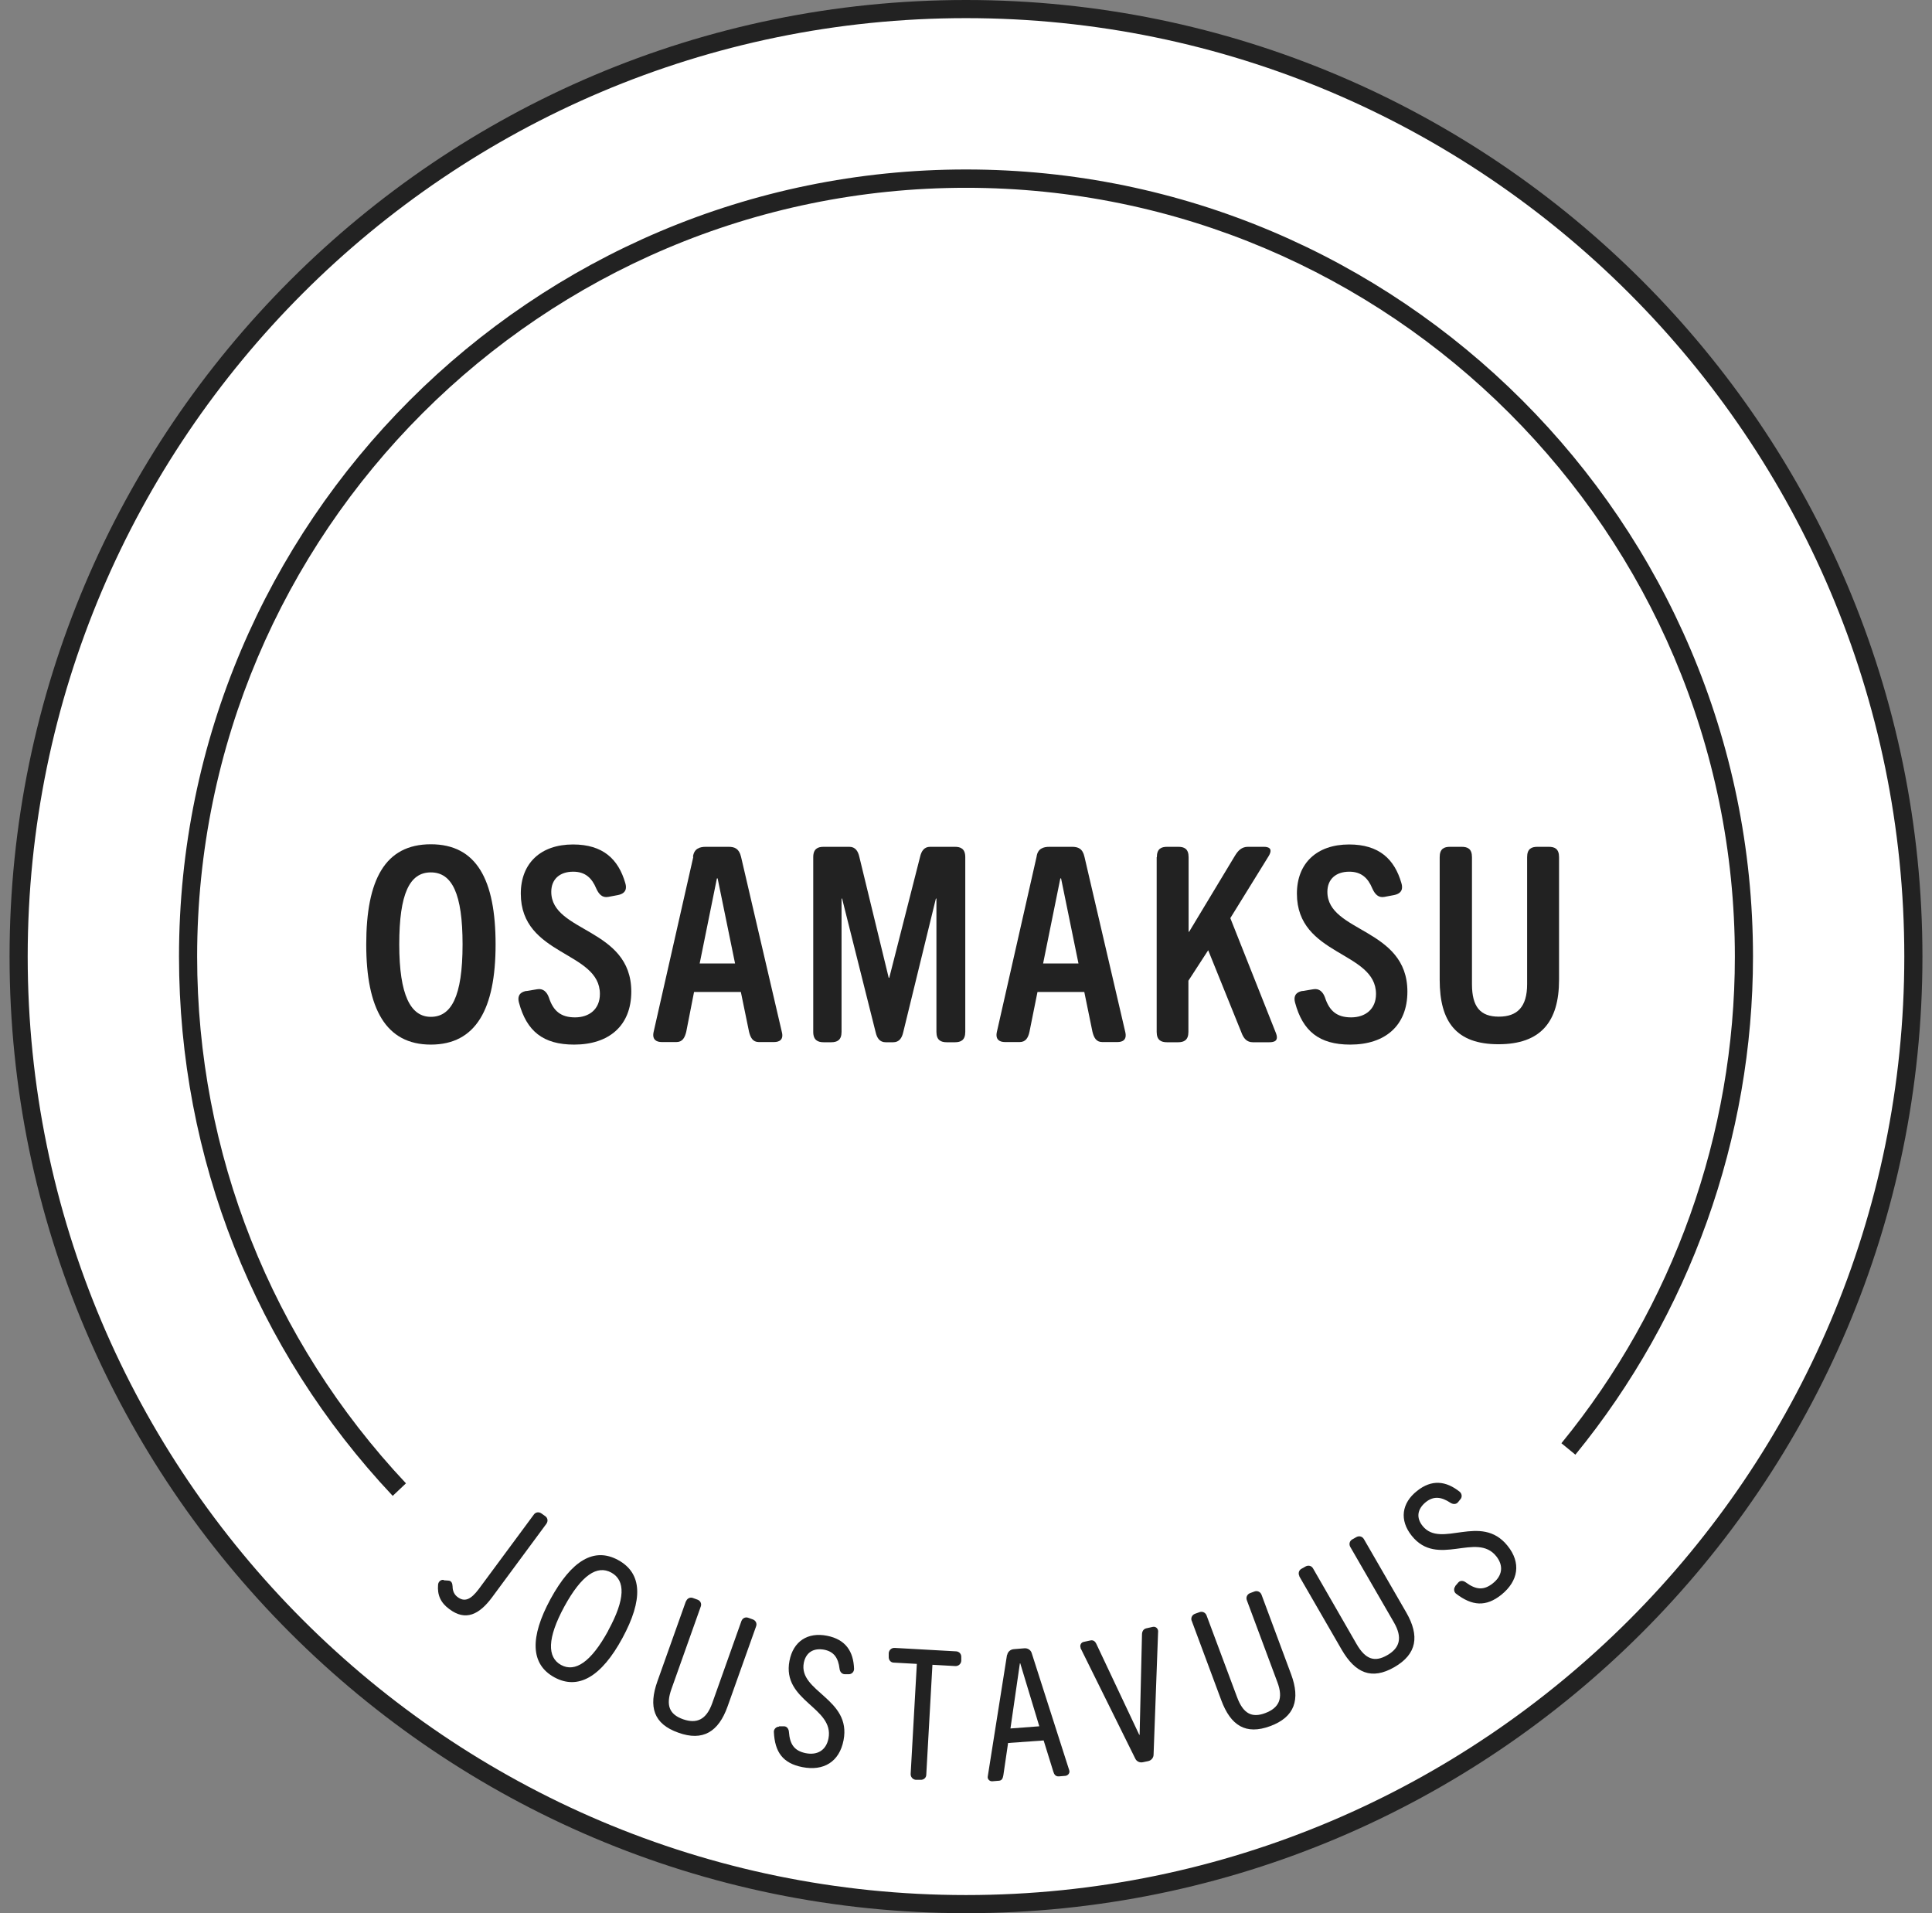
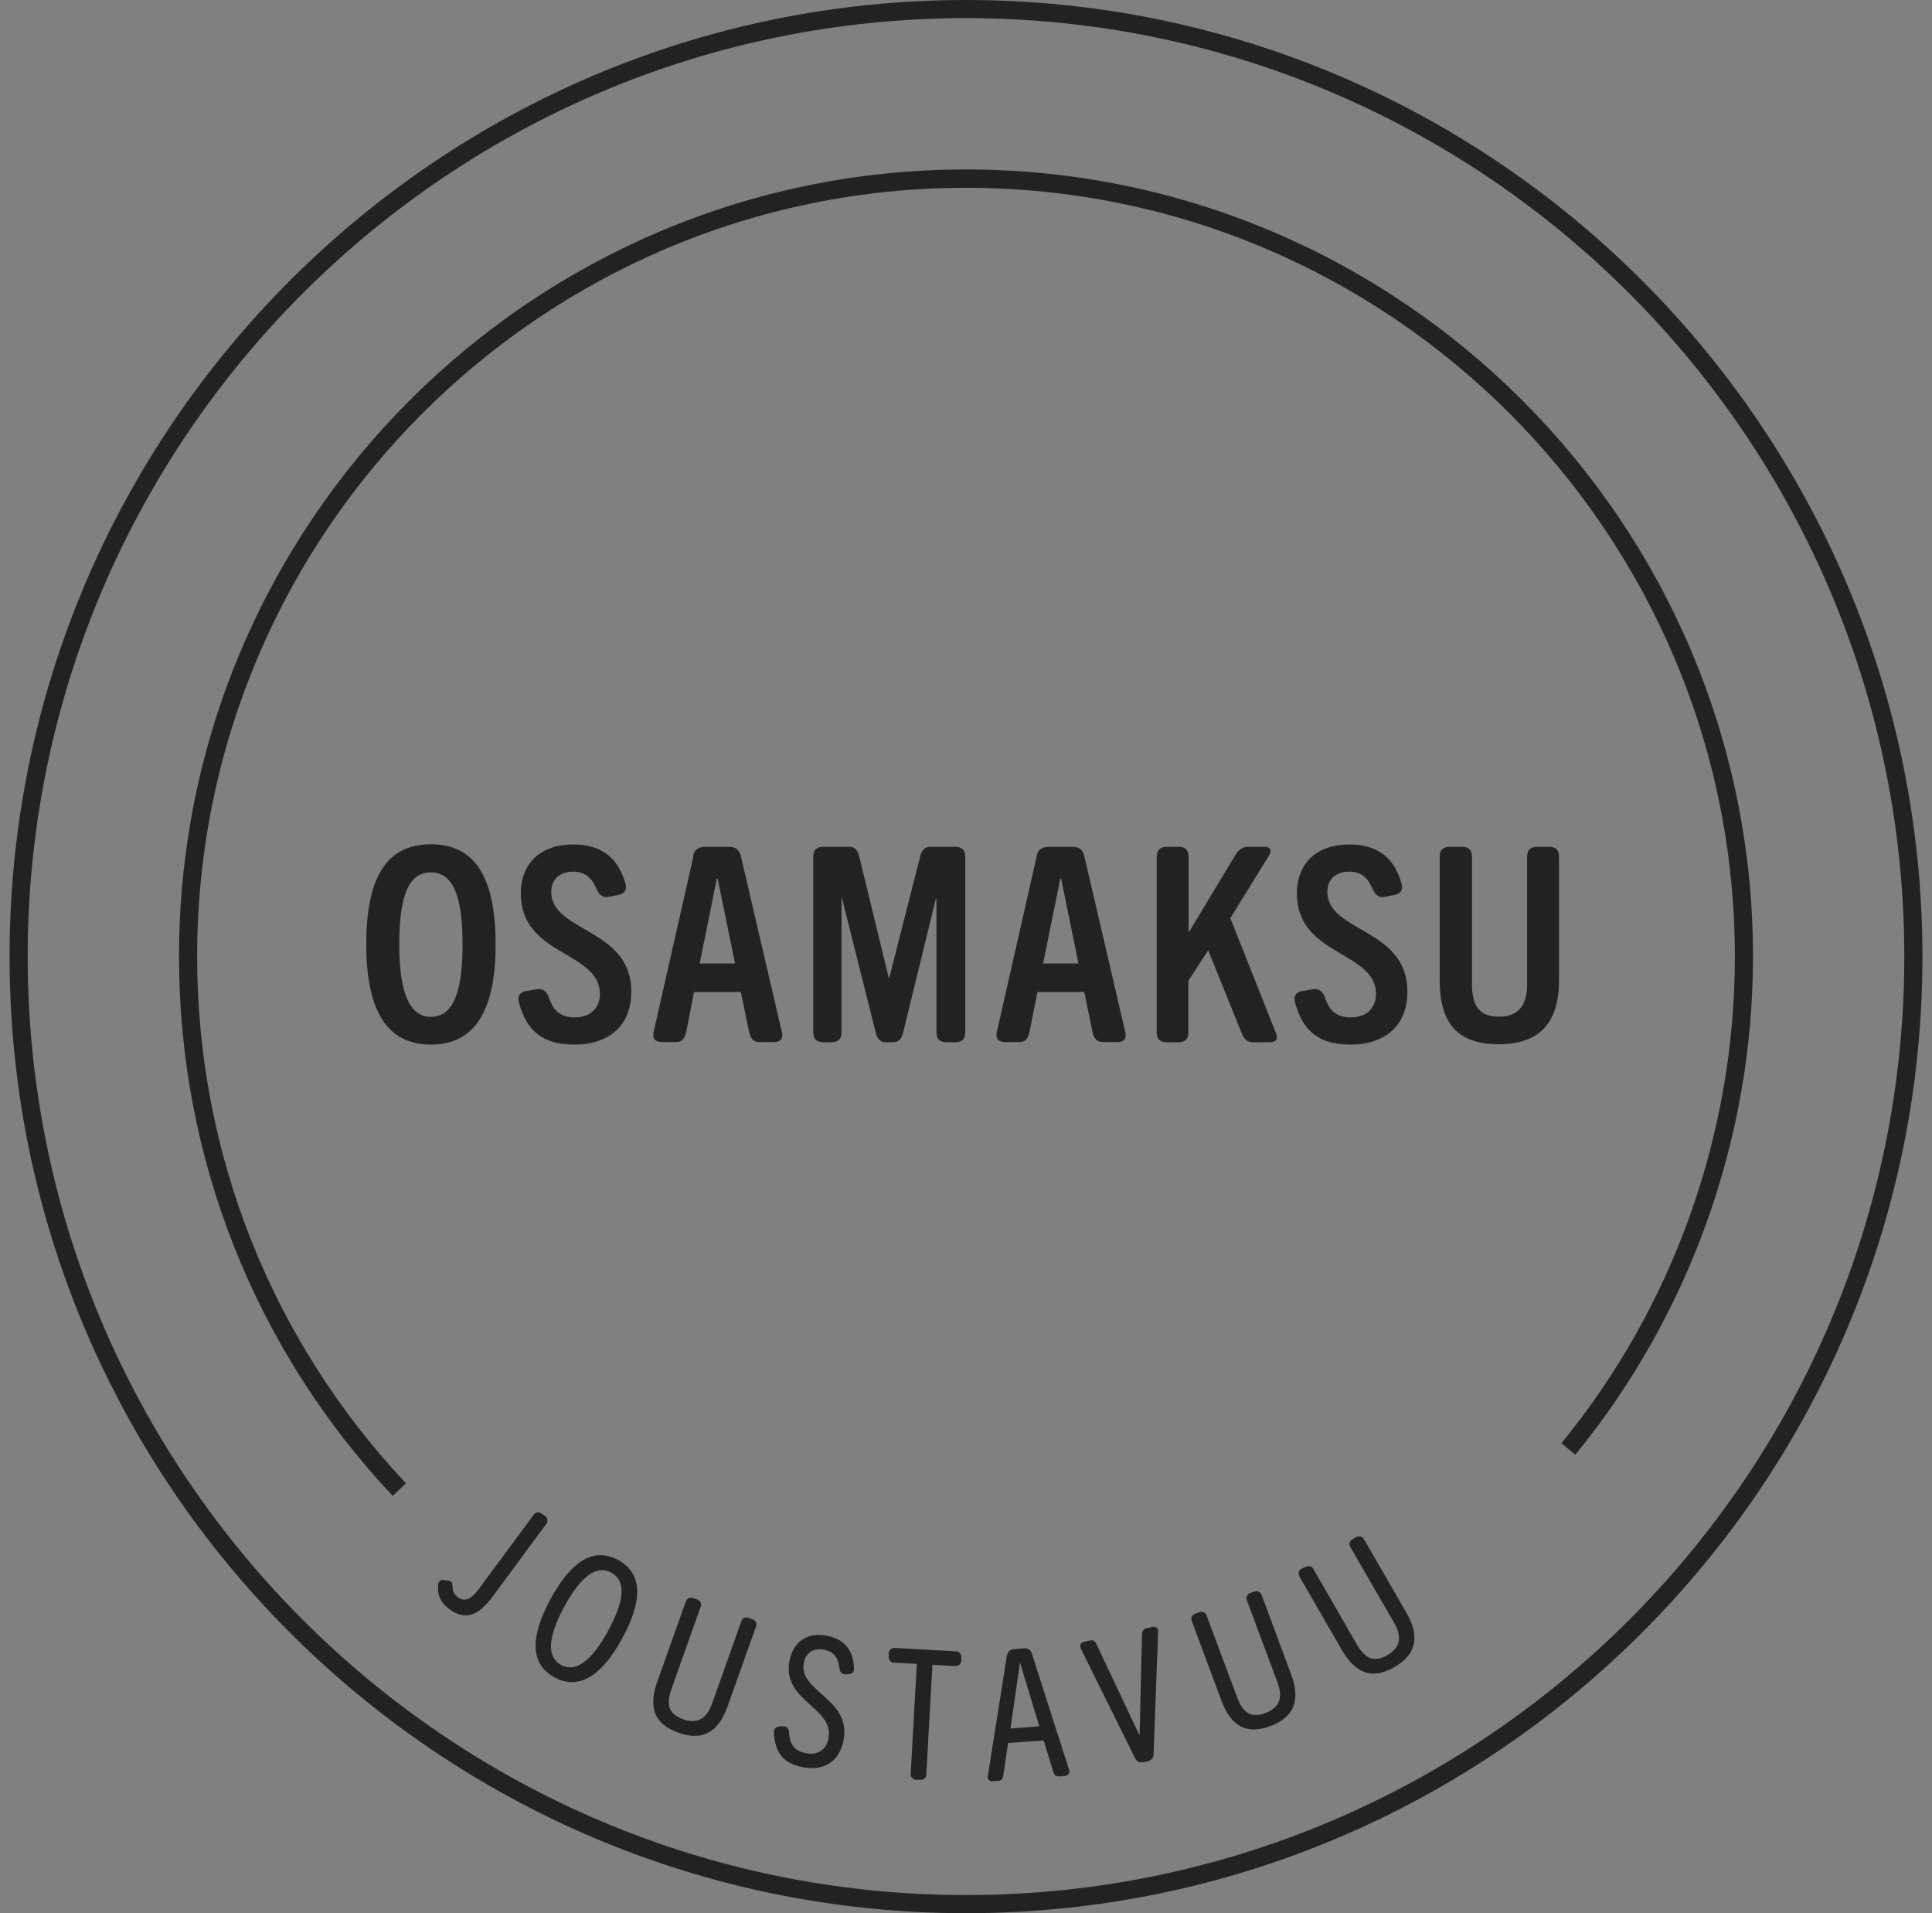
<svg xmlns="http://www.w3.org/2000/svg" width="101" height="100" viewBox="0 0 101 100" fill="none">
  <rect x="0" y="0" width="101" height="100" fill="#808080" stroke="none" />
-   <path d="M50.5 99.526C77.852 99.526 100.026 77.352 100.026 50C100.026 22.648 77.852 0.474 50.5 0.474C23.148 0.474 0.974 22.648 0.974 50C0.974 77.352 23.148 99.526 50.5 99.526Z" fill="white" />
  <path d="M50.5 100C22.93 100 0.5 77.57 0.5 50C0.5 22.43 22.93 0 50.5 0C78.07 0 100.5 22.43 100.5 50C100.5 77.57 78.07 100 50.5 100ZM50.5 0.948C23.451 0.948 1.448 22.951 1.448 50C1.448 77.049 23.451 99.052 50.5 99.052C77.549 99.052 99.552 77.049 99.552 50C99.552 22.951 77.549 0.948 50.5 0.948Z" fill="#222222" />
  <path d="M23.186 82.597L23.442 82.616C23.603 82.625 23.651 82.758 23.66 82.919C23.66 83.166 23.755 83.356 23.926 83.479C24.296 83.754 24.618 83.602 25.026 83.061L27.909 79.163C28.004 79.031 28.174 79.012 28.307 79.107L28.506 79.249C28.639 79.344 28.658 79.514 28.563 79.647L25.718 83.498C25.054 84.389 24.343 84.75 23.489 84.105C23.044 83.782 22.854 83.374 22.901 82.834C22.911 82.673 23.044 82.559 23.195 82.578L23.186 82.597Z" fill="#222222" />
  <path d="M28.782 83.574C29.882 81.563 31.058 80.852 32.319 81.544C33.58 82.236 33.628 83.612 32.537 85.622C31.447 87.633 30.233 88.354 28.981 87.671C27.729 86.988 27.691 85.584 28.782 83.574ZM31.797 85.224C32.698 83.574 32.698 82.606 31.959 82.198C31.219 81.791 30.403 82.322 29.502 83.972C28.601 85.632 28.601 86.627 29.332 87.026C30.062 87.424 30.896 86.883 31.797 85.233V85.224Z" fill="#222222" />
  <path d="M35.866 83.697C35.923 83.545 36.075 83.469 36.227 83.526L36.464 83.612C36.615 83.668 36.691 83.82 36.634 83.972L35.107 88.268C34.794 89.141 34.993 89.606 35.705 89.862C36.416 90.108 36.919 89.9 37.232 89.027L38.759 84.731C38.816 84.579 38.967 84.503 39.119 84.56L39.356 84.645C39.508 84.702 39.584 84.854 39.527 85.006L38.038 89.188C37.564 90.525 36.739 91.028 35.458 90.563C34.168 90.108 33.893 89.217 34.368 87.879L35.857 83.697H35.866Z" fill="#222222" />
  <path d="M40.731 90.231H40.987C41.139 90.231 41.234 90.374 41.243 90.525C41.291 91.18 41.528 91.512 42.116 91.635C42.733 91.758 43.188 91.483 43.311 90.867C43.624 89.236 40.864 88.923 41.272 86.808C41.471 85.783 42.23 85.3 43.235 85.499C44.203 85.689 44.62 86.314 44.648 87.234C44.648 87.386 44.525 87.51 44.373 87.51H44.174C44.013 87.51 43.909 87.386 43.89 87.225C43.823 86.665 43.605 86.334 43.093 86.229C42.533 86.125 42.135 86.362 42.021 86.912C41.727 88.429 44.525 88.78 44.098 90.962C43.88 92.09 43.055 92.584 41.945 92.365C40.931 92.166 40.504 91.588 40.456 90.525C40.447 90.383 40.58 90.25 40.722 90.25L40.731 90.231Z" fill="#222222" />
  <path d="M47.93 86.969L46.725 86.903C46.564 86.903 46.45 86.76 46.46 86.599V86.4C46.479 86.239 46.611 86.125 46.773 86.134L49.988 86.314C50.149 86.324 50.263 86.457 50.253 86.618V86.817C50.234 86.978 50.102 87.092 49.94 87.083L48.745 87.016L48.423 92.764C48.423 92.925 48.281 93.039 48.12 93.029H47.873C47.712 93.01 47.598 92.877 47.607 92.716L47.93 86.969Z" fill="#222222" />
  <path d="M52.653 86.504C52.681 86.343 52.814 86.22 52.985 86.201L53.563 86.153C53.734 86.144 53.886 86.248 53.933 86.4L55.896 92.527C55.944 92.669 55.84 92.802 55.697 92.821L55.356 92.849C55.185 92.859 55.109 92.754 55.062 92.593L54.559 90.971L52.7 91.104L52.454 92.783C52.425 92.944 52.387 93.067 52.217 93.077L51.875 93.105C51.733 93.115 51.61 92.991 51.638 92.849L52.643 86.504H52.653ZM54.332 90.231L53.336 86.94H53.317L52.824 90.345L54.332 90.231Z" fill="#222222" />
  <path d="M56.494 86.134C56.437 86.001 56.513 85.85 56.646 85.821L56.997 85.745C57.167 85.707 57.262 85.802 57.328 85.954L59.557 90.677H59.576L59.7 85.442C59.7 85.281 59.766 85.148 59.927 85.11L60.269 85.034C60.411 85.006 60.534 85.11 60.544 85.252L60.306 91.711C60.306 91.872 60.193 92.014 60.022 92.052L59.747 92.109C59.576 92.147 59.415 92.062 59.349 91.92L56.484 86.134H56.494Z" fill="#222222" />
  <path d="M62.298 84.721C62.241 84.569 62.317 84.408 62.469 84.351L62.706 84.266C62.858 84.209 63.019 84.285 63.076 84.437L64.669 88.704C64.992 89.577 65.447 89.805 66.149 89.539C66.85 89.273 67.107 88.79 66.775 87.917L65.181 83.64C65.124 83.488 65.2 83.327 65.352 83.27L65.58 83.185C65.731 83.128 65.893 83.204 65.95 83.356L67.495 87.51C67.989 88.837 67.685 89.748 66.405 90.222C65.124 90.696 64.337 90.194 63.844 88.866L62.298 84.712V84.721Z" fill="#222222" />
-   <path d="M67.932 82.388C67.856 82.246 67.894 82.075 68.036 81.999L68.254 81.876C68.396 81.8 68.567 81.838 68.643 81.98L70.919 85.935C71.384 86.741 71.868 86.893 72.522 86.514C73.167 86.144 73.338 85.613 72.873 84.806L70.587 80.852C70.511 80.709 70.549 80.548 70.692 80.463L70.91 80.34C71.052 80.264 71.213 80.302 71.299 80.444L73.518 84.285C74.22 85.508 74.077 86.457 72.892 87.14C71.706 87.822 70.853 87.453 70.141 86.229L67.922 82.388H67.932Z" fill="#222222" />
-   <path d="M76.069 82.91L76.24 82.71C76.344 82.597 76.505 82.616 76.629 82.71C77.16 83.099 77.567 83.137 78.042 82.758C78.535 82.369 78.62 81.847 78.222 81.345C77.188 80.046 75.149 81.961 73.802 80.273C73.148 79.457 73.271 78.566 74.077 77.931C74.846 77.314 75.595 77.4 76.316 77.978C76.429 78.082 76.448 78.253 76.344 78.367L76.221 78.519C76.117 78.642 75.955 78.632 75.823 78.547C75.348 78.234 74.95 78.187 74.542 78.509C74.096 78.87 74.02 79.325 74.371 79.761C75.339 80.966 77.416 79.059 78.81 80.795C79.531 81.686 79.379 82.635 78.487 83.356C77.681 84 76.96 83.944 76.117 83.299C76.003 83.213 75.984 83.023 76.079 82.919L76.069 82.91Z" fill="#222222" />
+   <path d="M67.932 82.388C67.856 82.246 67.894 82.075 68.036 81.999C68.396 81.8 68.567 81.838 68.643 81.98L70.919 85.935C71.384 86.741 71.868 86.893 72.522 86.514C73.167 86.144 73.338 85.613 72.873 84.806L70.587 80.852C70.511 80.709 70.549 80.548 70.692 80.463L70.91 80.34C71.052 80.264 71.213 80.302 71.299 80.444L73.518 84.285C74.22 85.508 74.077 86.457 72.892 87.14C71.706 87.822 70.853 87.453 70.141 86.229L67.922 82.388H67.932Z" fill="#222222" />
  <path d="M19.146 49.365C19.146 45.979 20.132 44.129 22.522 44.129C24.912 44.129 25.908 45.979 25.908 49.365C25.908 52.75 24.874 54.6 22.522 54.6C20.17 54.6 19.146 52.722 19.146 49.365ZM24.182 49.365C24.182 46.709 23.632 45.599 22.522 45.599C21.412 45.599 20.872 46.709 20.872 49.365C20.872 52.02 21.469 53.149 22.522 53.149C23.575 53.149 24.182 52.124 24.182 49.365Z" fill="#222222" />
  <path d="M27.511 51.802L28.08 51.707C28.393 51.65 28.592 51.849 28.696 52.143C28.924 52.845 29.322 53.177 30.062 53.177C30.802 53.177 31.361 52.75 31.361 51.954C31.361 49.706 27.226 49.981 27.226 46.709C27.226 45.125 28.26 44.139 29.957 44.139C31.522 44.139 32.328 44.907 32.689 46.159C32.774 46.434 32.727 46.7 32.3 46.785L31.797 46.88C31.484 46.937 31.304 46.737 31.172 46.444C30.944 45.893 30.593 45.562 29.967 45.562C29.256 45.562 28.819 45.96 28.819 46.614C28.819 48.748 33.002 48.492 33.002 51.83C33.002 53.613 31.835 54.6 30.014 54.6C28.383 54.6 27.53 53.889 27.131 52.409C27.055 52.134 27.103 51.868 27.53 51.792L27.511 51.802Z" fill="#222222" />
  <path d="M36.227 44.784C36.283 44.347 36.587 44.262 36.9 44.262H38.085C38.398 44.262 38.635 44.347 38.74 44.784L40.874 53.945C40.978 54.353 40.731 54.467 40.466 54.467H39.669C39.356 54.467 39.233 54.239 39.157 53.926L38.73 51.849H36.283L35.876 53.926C35.8 54.239 35.676 54.467 35.363 54.467H34.595C34.32 54.467 34.083 54.344 34.168 53.945L36.245 44.784H36.227ZM38.427 50.36L37.516 45.912H37.478L36.577 50.36H38.427Z" fill="#222222" />
  <path d="M42.514 44.803C42.514 44.357 42.761 44.262 43.055 44.262H44.402C44.715 44.262 44.857 44.49 44.923 44.784L46.46 51.11H46.488L48.1 44.784C48.167 44.49 48.309 44.262 48.622 44.262H49.922C50.215 44.262 50.462 44.357 50.462 44.803V53.936C50.462 54.372 50.225 54.477 49.922 54.477H49.495C49.191 54.477 48.954 54.372 48.954 53.936V46.965H48.926L47.218 53.955C47.152 54.249 47.01 54.477 46.697 54.477H46.299C45.986 54.477 45.843 54.249 45.777 53.955L44.022 46.965H43.994V53.936C43.994 54.372 43.757 54.477 43.453 54.477H43.055C42.761 54.477 42.514 54.372 42.514 53.936V44.803Z" fill="#222222" />
  <path d="M54.189 44.784C54.246 44.347 54.55 44.262 54.863 44.262H56.039C56.352 44.262 56.598 44.347 56.693 44.784L58.827 53.945C58.922 54.353 58.685 54.467 58.419 54.467H57.623C57.31 54.467 57.186 54.239 57.11 53.926L56.684 51.849H54.237L53.819 53.926C53.753 54.239 53.62 54.467 53.307 54.467H52.539C52.264 54.467 52.027 54.344 52.112 53.945L54.189 44.784ZM56.38 50.36L55.47 45.912H55.432L54.531 50.36H56.38Z" fill="#222222" />
  <path d="M60.477 44.803C60.477 44.357 60.714 44.262 61.018 44.262H61.596C61.9 44.262 62.137 44.357 62.137 44.803V48.701H62.165L64.555 44.736C64.726 44.452 64.916 44.262 65.238 44.262H66.073C66.319 44.262 66.556 44.347 66.329 44.736L64.318 47.989L66.689 53.964C66.879 54.42 66.604 54.477 66.348 54.477H65.494C65.181 54.477 65.011 54.277 64.897 53.964L63.161 49.668L62.127 51.261V53.936C62.127 54.372 61.89 54.477 61.587 54.477H61.008C60.705 54.477 60.468 54.372 60.468 53.936V44.803H60.477Z" fill="#222222" />
  <path d="M68.084 51.802L68.653 51.707C68.966 51.65 69.165 51.849 69.269 52.143C69.497 52.845 69.895 53.177 70.635 53.177C71.374 53.177 71.934 52.75 71.934 51.954C71.934 49.706 67.799 49.981 67.799 46.709C67.799 45.125 68.833 44.139 70.53 44.139C72.095 44.139 72.901 44.907 73.262 46.159C73.347 46.434 73.3 46.7 72.873 46.785L72.37 46.88C72.057 46.937 71.877 46.737 71.744 46.444C71.517 45.893 71.166 45.562 70.54 45.562C69.829 45.562 69.392 45.96 69.392 46.614C69.392 48.748 73.575 48.492 73.575 51.83C73.575 53.613 72.408 54.6 70.587 54.6C68.956 54.6 68.102 53.889 67.704 52.409C67.628 52.134 67.676 51.868 68.102 51.792L68.084 51.802Z" fill="#222222" />
  <path d="M75.263 44.803C75.263 44.357 75.5 44.262 75.803 44.262H76.41C76.714 44.262 76.951 44.357 76.951 44.803V51.442C76.951 52.627 77.387 53.139 78.355 53.139C79.322 53.139 79.834 52.627 79.834 51.442V44.803C79.834 44.357 80.071 44.262 80.375 44.262H80.963C81.266 44.262 81.503 44.357 81.503 44.803V51.214C81.503 53.414 80.536 54.581 78.336 54.581C76.135 54.581 75.263 53.414 75.263 51.214V44.803Z" fill="#222222" />
  <path d="M20.53 78.187C13.322 70.533 9.358 60.518 9.358 50C9.358 27.314 27.814 8.858 50.5 8.858C73.186 8.858 91.642 27.314 91.642 50C91.642 59.475 88.341 68.712 82.357 76.034L81.627 75.436C87.478 68.285 90.694 59.256 90.694 50.01C90.694 27.845 72.664 9.816 50.5 9.816C28.336 9.816 10.306 27.836 10.306 50C10.306 60.271 14.185 70.049 21.223 77.532L20.53 78.187Z" fill="#222222" />
</svg>